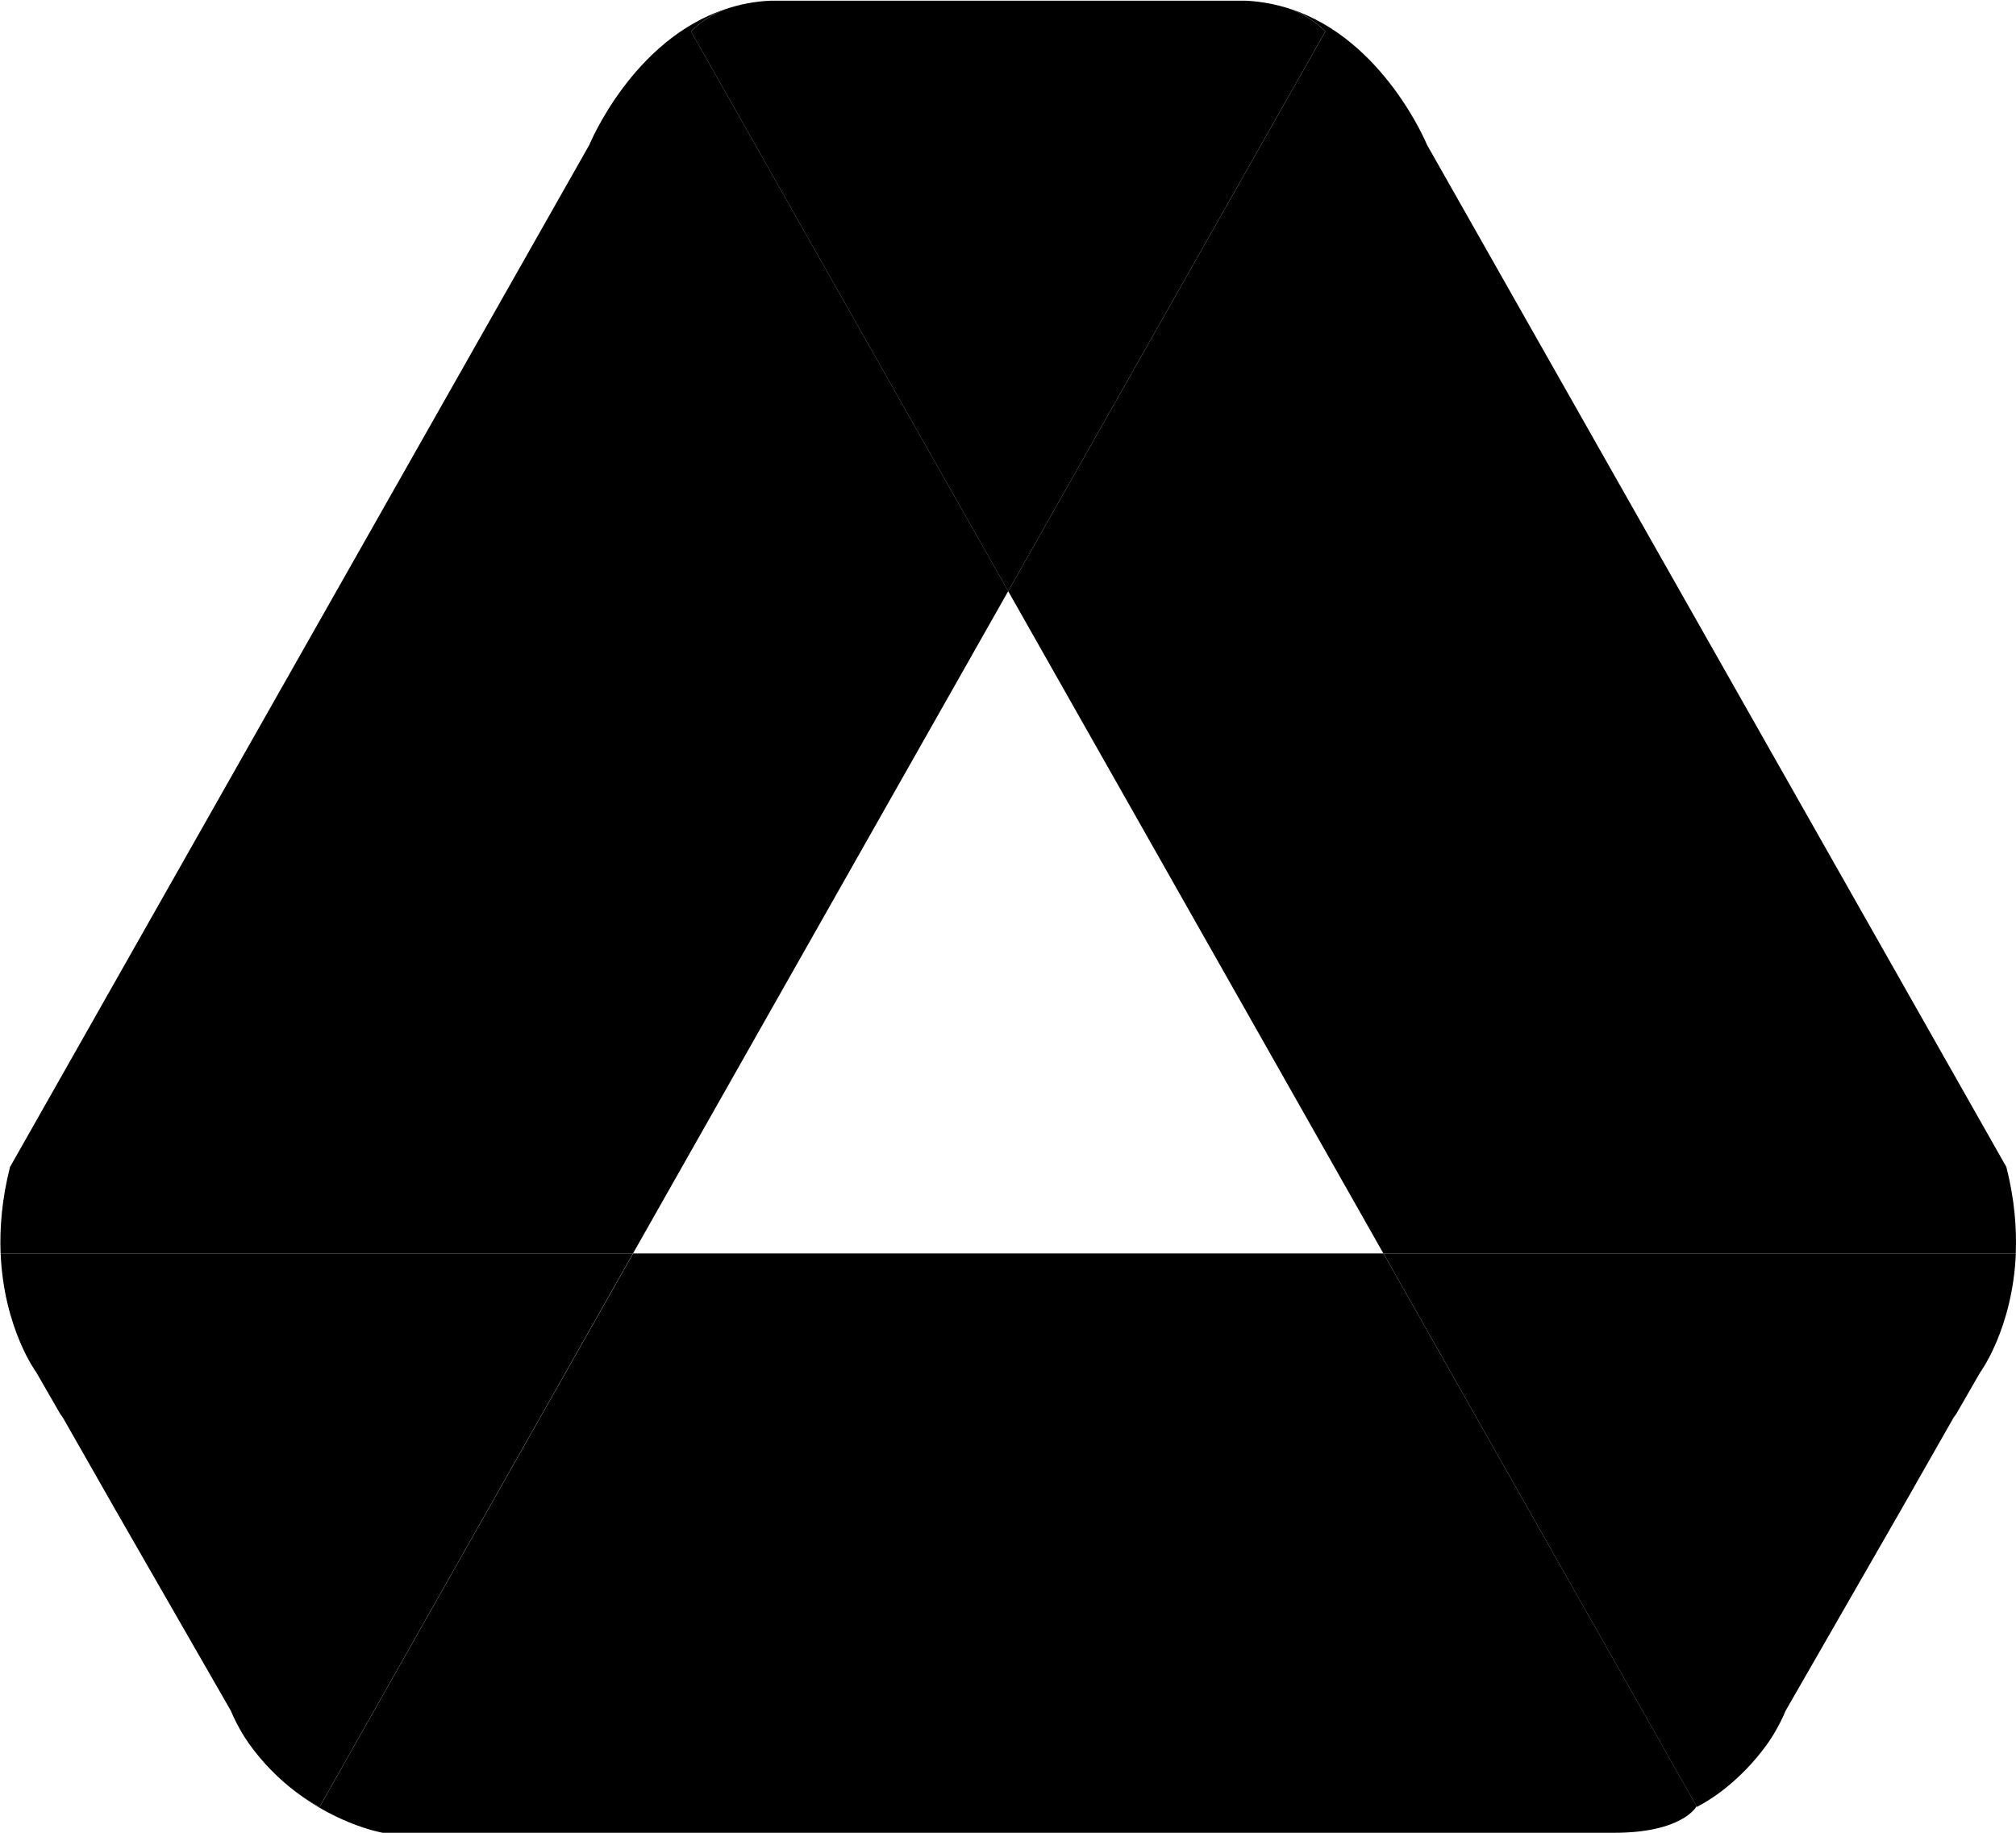
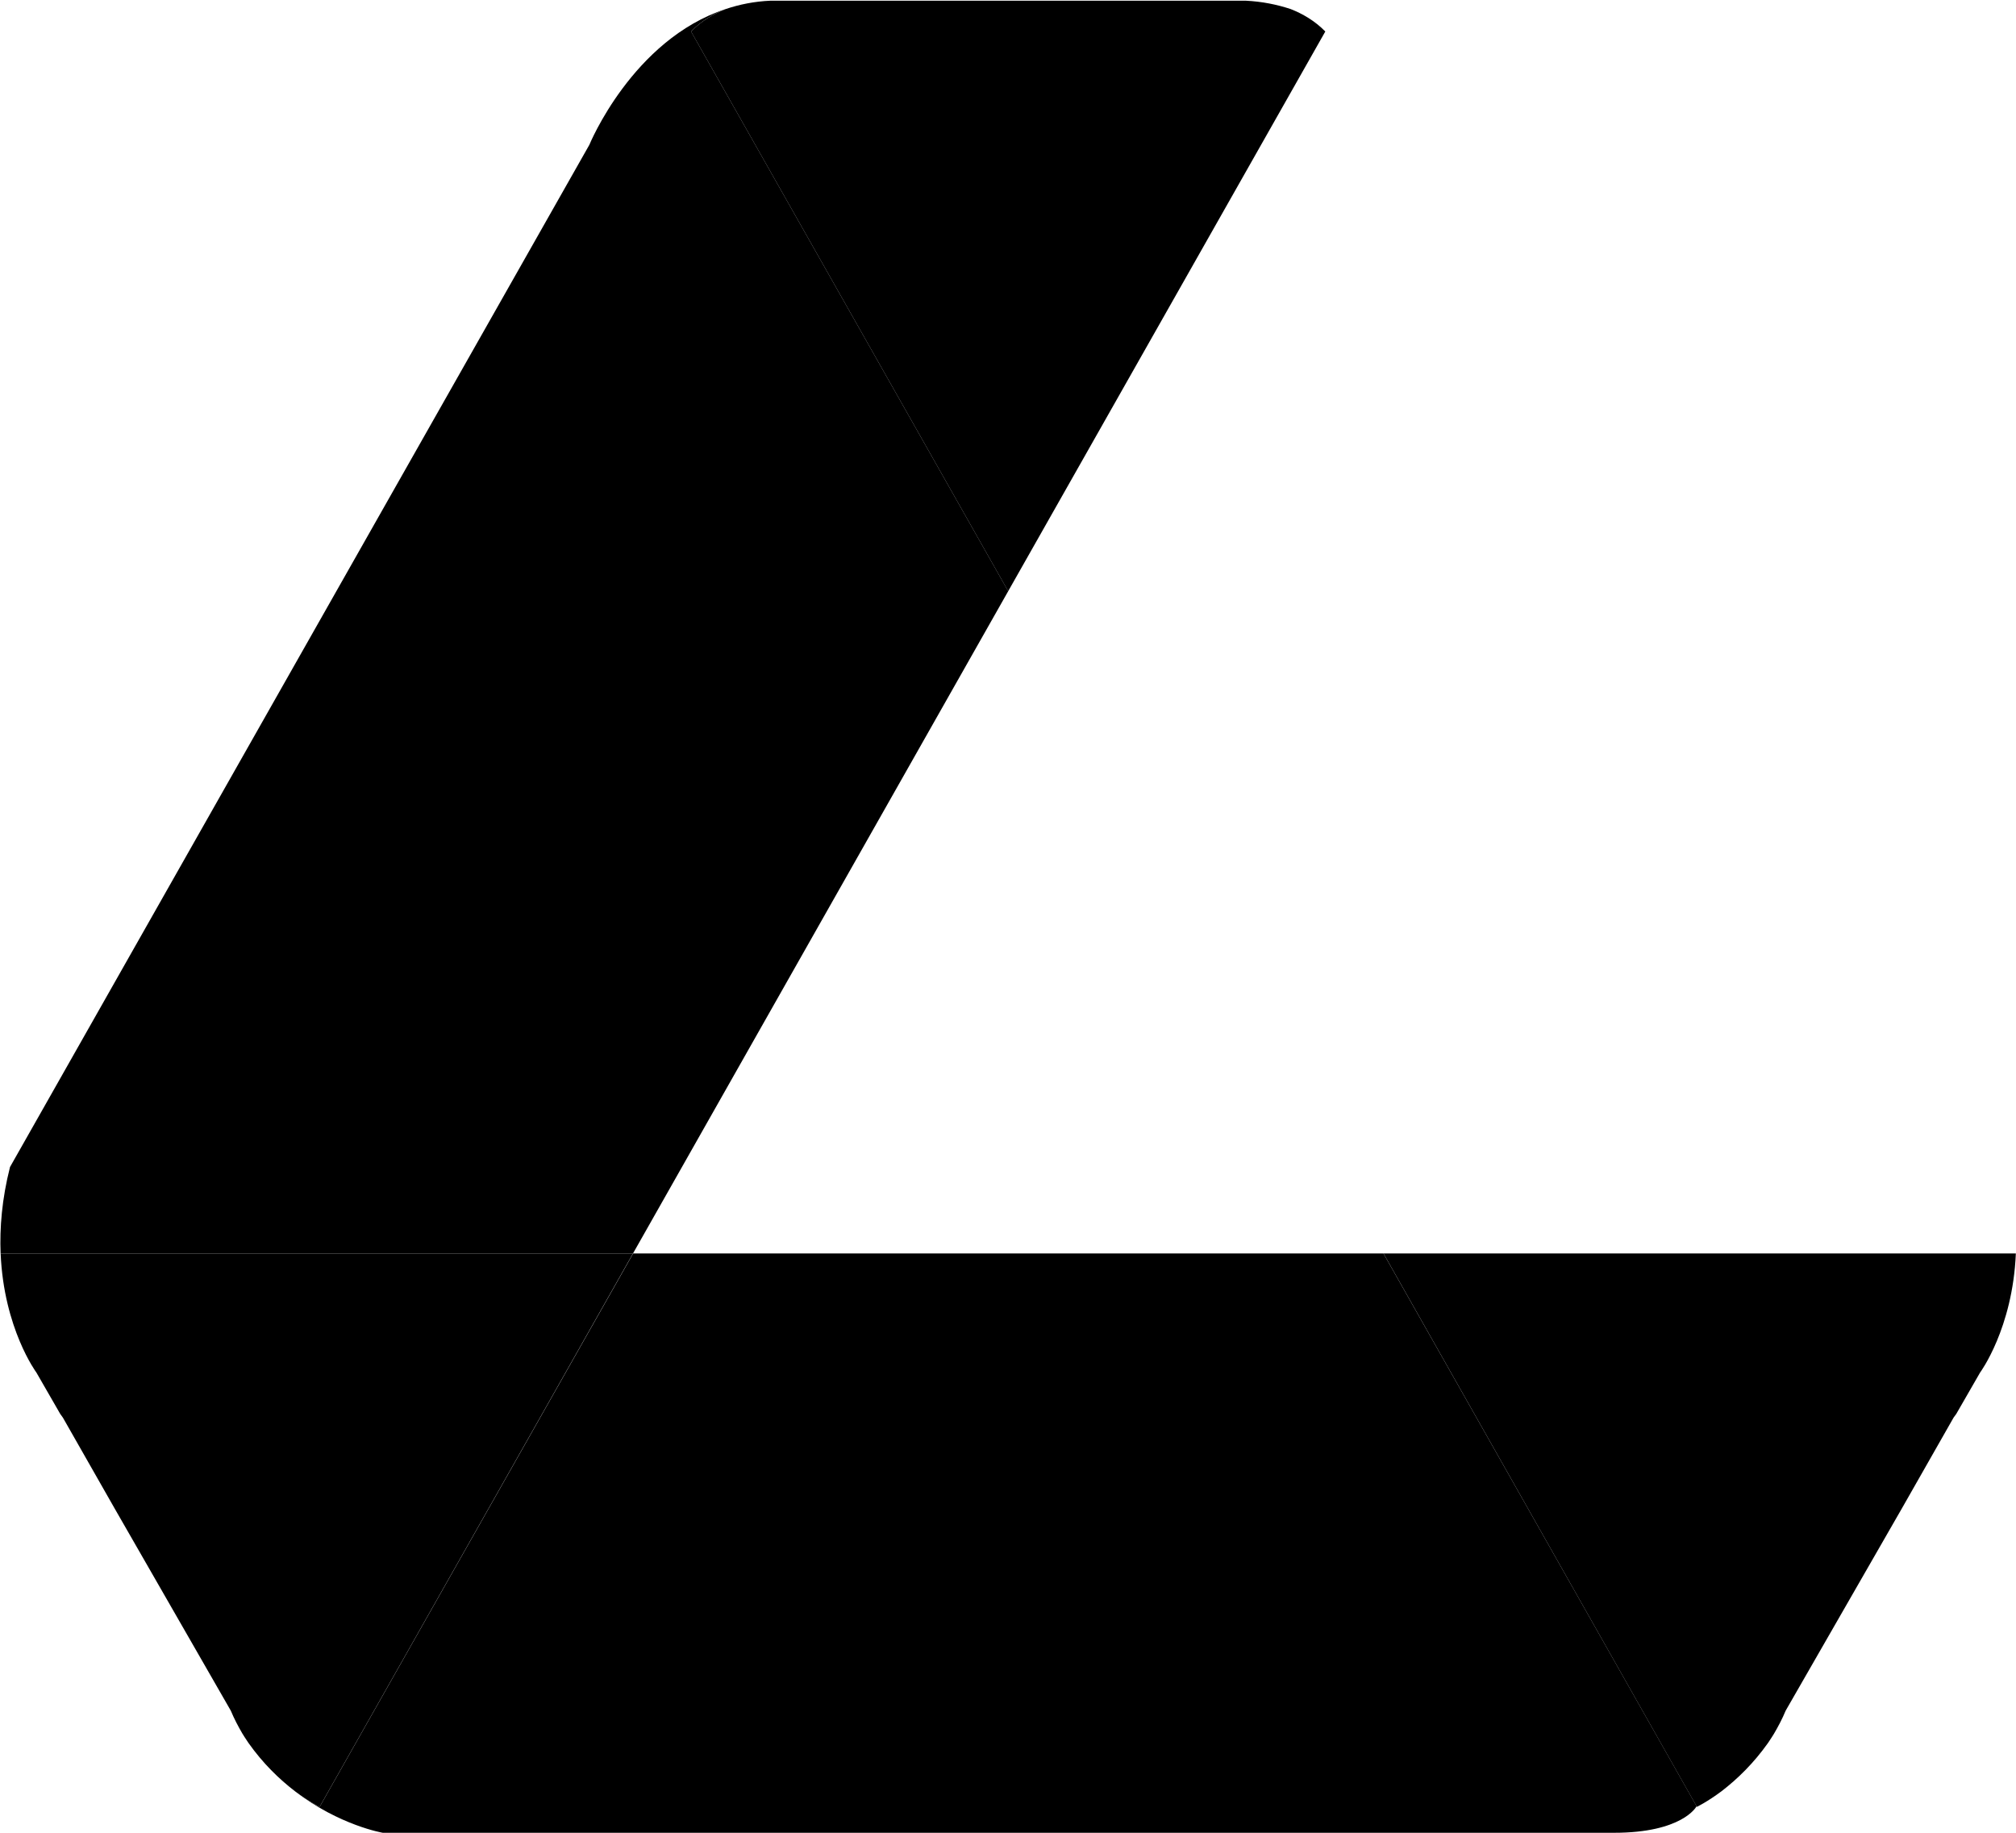
<svg xmlns="http://www.w3.org/2000/svg" width="66" height="60" viewBox="0 0 66 60" fill="none">
  <path d="M33.007 19.353L22.624 1.03C22.969 0.679 23.365 0.448 23.762 0.294C20.7 1.301 19.295 4.74 19.295 4.74L0.328 38.204C0.061 39.254 -0.013 40.201 0.02 41.035H20.723L33.007 19.353Z" fill="#34A853" style="fill:#34A853;fill:color(display-p3 0.204 0.659 0.326);fill-opacity:1;" />
-   <path d="M33.006 19.353L45.29 41.035H65.992C66.026 40.201 65.952 39.254 65.685 38.204L46.717 4.74C46.717 4.74 45.309 1.301 42.251 0.294C42.644 0.448 43.044 0.679 43.389 1.03L33.006 19.353Z" fill="#FBBC05" style="fill:#FBBC05;fill:color(display-p3 0.984 0.737 0.02);fill-opacity:1;" />
  <path d="M33.006 19.354L43.388 1.031C43.044 0.68 42.643 0.449 42.25 0.295C41.798 0.147 41.313 0.049 40.786 0.023H40.238H25.774H25.225C24.703 0.045 24.213 0.144 23.761 0.295C23.368 0.449 22.968 0.68 22.623 1.031L33.006 19.354Z" fill="#188038" style="fill:#188038;fill:color(display-p3 0.094 0.502 0.22);fill-opacity:1;" />
  <path d="M20.728 41.035L10.464 59.151C10.464 59.151 10.123 58.984 9.659 58.641C11.116 59.762 12.532 60 12.532 60H52.843C55.067 60 55.53 59.151 55.53 59.151C55.538 59.147 55.542 59.143 55.549 59.139L45.292 41.035H20.728Z" fill="#4285F4" style="fill:#4285F4;fill:color(display-p3 0.259 0.522 0.957);fill-opacity:1;" />
  <path d="M20.723 41.035H0.021C0.124 43.496 1.192 44.934 1.192 44.934L1.97 46.285C2.026 46.364 2.059 46.409 2.059 46.409L3.753 49.383L7.556 56.003C7.668 56.271 7.797 56.516 7.934 56.75C7.986 56.83 8.035 56.916 8.09 56.992C8.105 57.014 8.12 57.037 8.135 57.06C8.605 57.724 9.132 58.237 9.658 58.641C10.121 58.988 10.463 59.151 10.463 59.151L20.723 41.035Z" fill="#1967D2" style="fill:#1967D2;fill:color(display-p3 0.098 0.404 0.824);fill-opacity:1;" />
  <path d="M45.293 41.035H65.995C65.891 43.496 64.824 44.934 64.824 44.934L64.046 46.285C63.99 46.364 63.956 46.409 63.956 46.409L62.263 49.383L58.459 56.003C58.348 56.271 58.218 56.516 58.081 56.75C58.029 56.83 57.981 56.916 57.926 56.992C57.911 57.014 57.896 57.037 57.881 57.06C57.41 57.724 56.884 58.237 56.358 58.641C55.894 58.988 55.553 59.151 55.553 59.151L45.293 41.035Z" fill="#EA4335" style="fill:#EA4335;fill:color(display-p3 0.918 0.263 0.208);fill-opacity:1;" />
</svg>